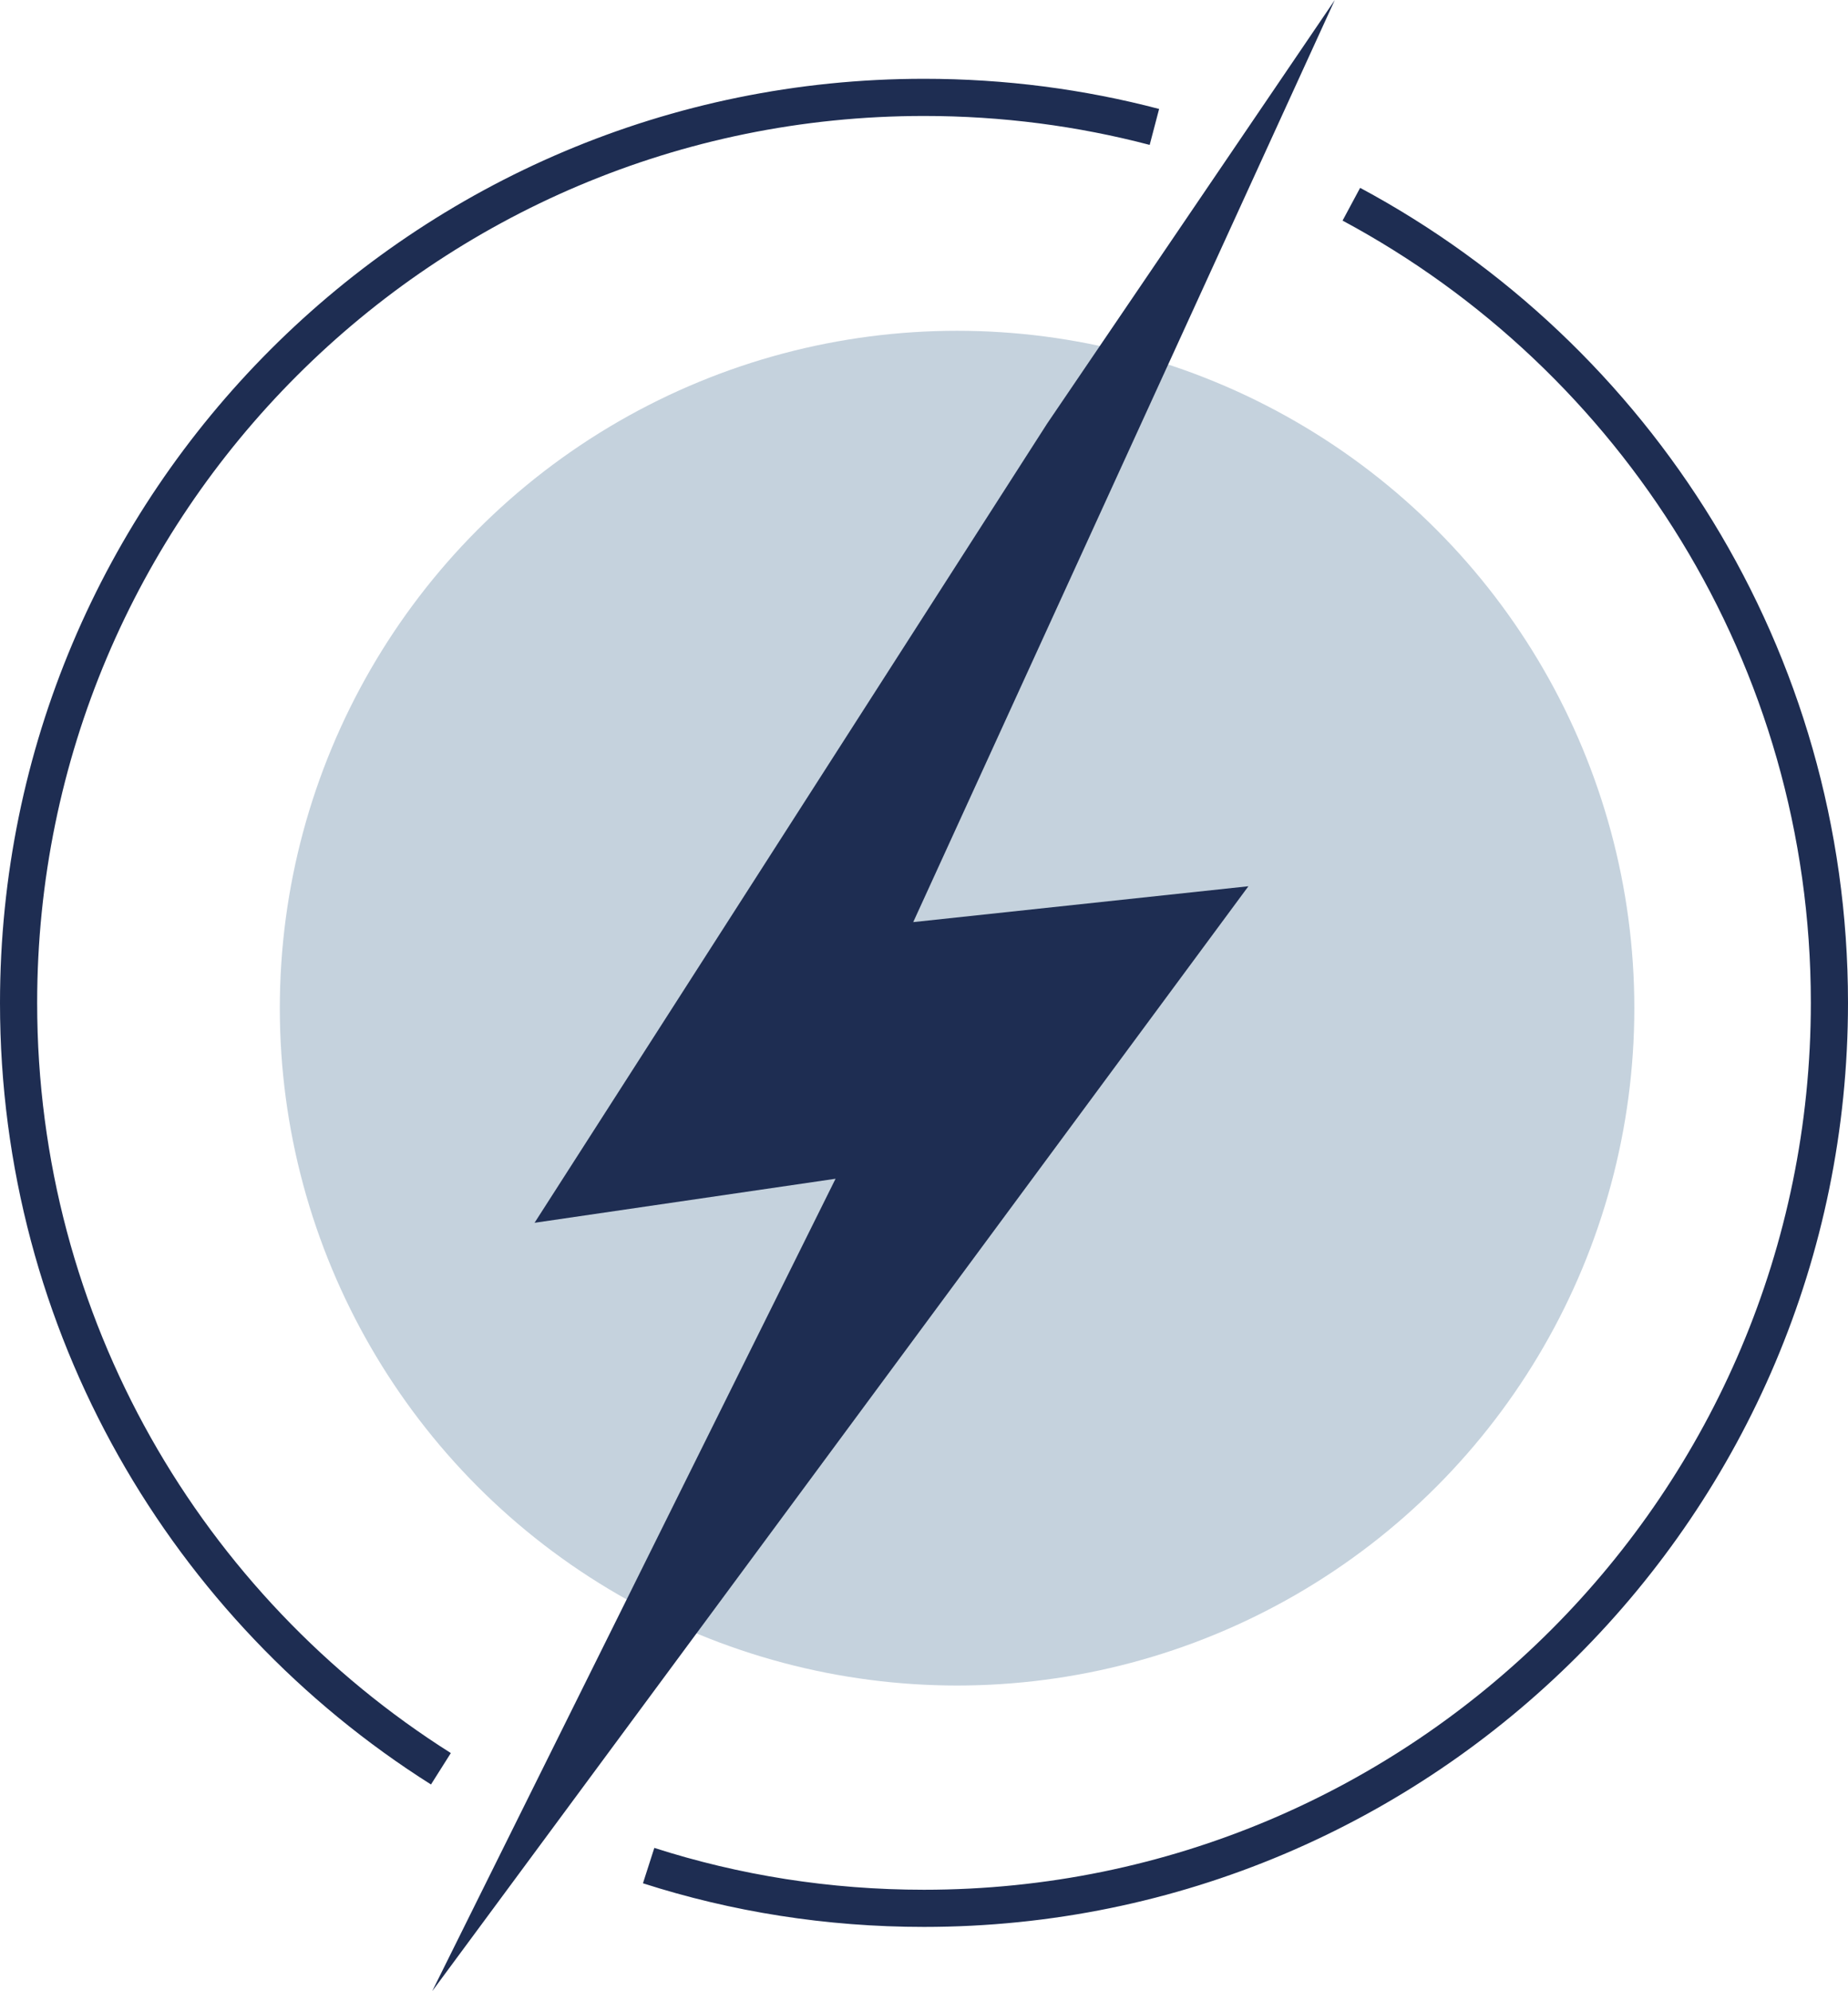
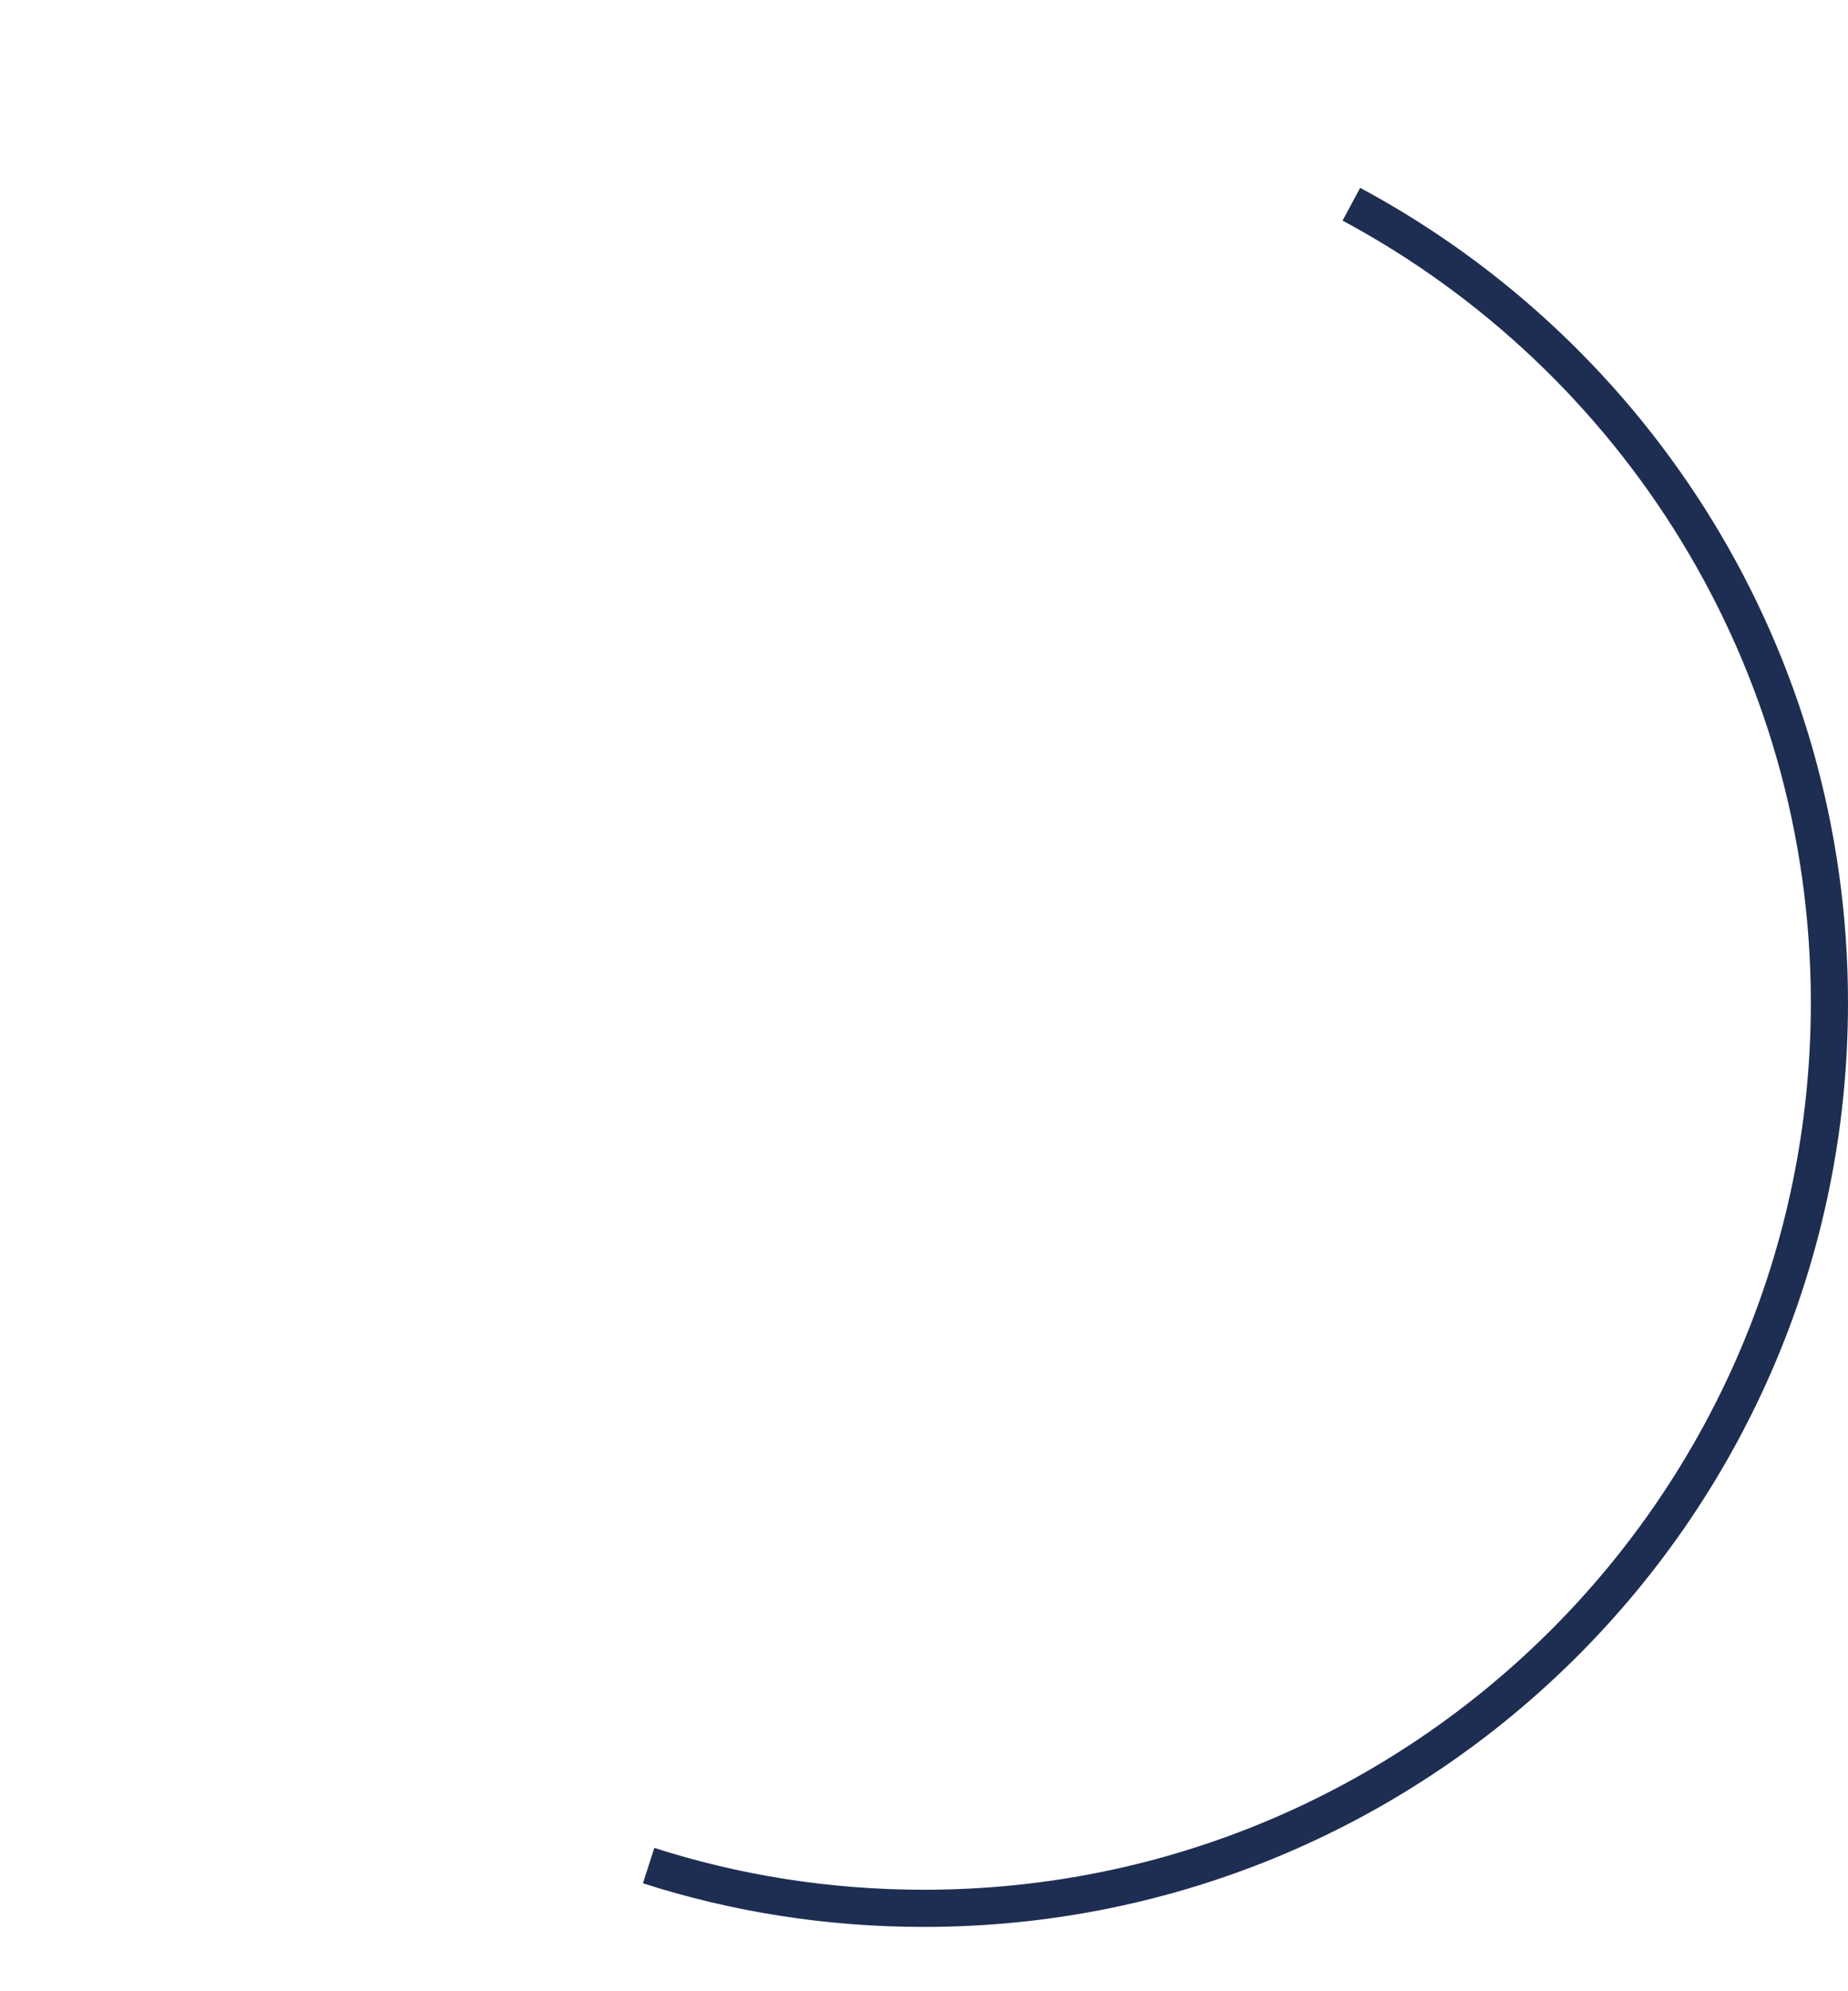
<svg xmlns="http://www.w3.org/2000/svg" id="Layer_2" viewBox="0 0 99.46 107.15">
  <defs>
    <style>.cls-1{fill:#1e2d52;}.cls-1,.cls-2{stroke-width:0px;}.cls-3{fill:none;stroke:#1e2d52;stroke-miterlimit:10;stroke-width:2px;}.cls-2{fill:#c5d2dd;}</style>
  </defs>
  <g id="Layer_1-2">
    <g id="Layer_1-2">
      <path class="cls-3" d="M72.73,10.99c15.31,8.21,25.73,24.38,25.73,42.97,0,26.91-21.82,48.73-48.73,48.73-5.17,0-10.15-.8-14.82-2.3" />
-       <path class="cls-3" d="M23.73,95.18C10.07,86.55,1,71.32,1,53.97,1,27.05,22.82,5.24,49.73,5.24c4.28,0,8.44.55,12.4,1.59" />
-       <circle class="cls-2" cx="51.51" cy="54.25" r="36.45" />
-       <polygon class="cls-1" points="71.84 0 56.36 22.79 28.77 65.8 44.97 63.43 23.26 107.15 67.19 47.69 49.15 49.62 71.84 0" />
    </g>
  </g>
</svg>